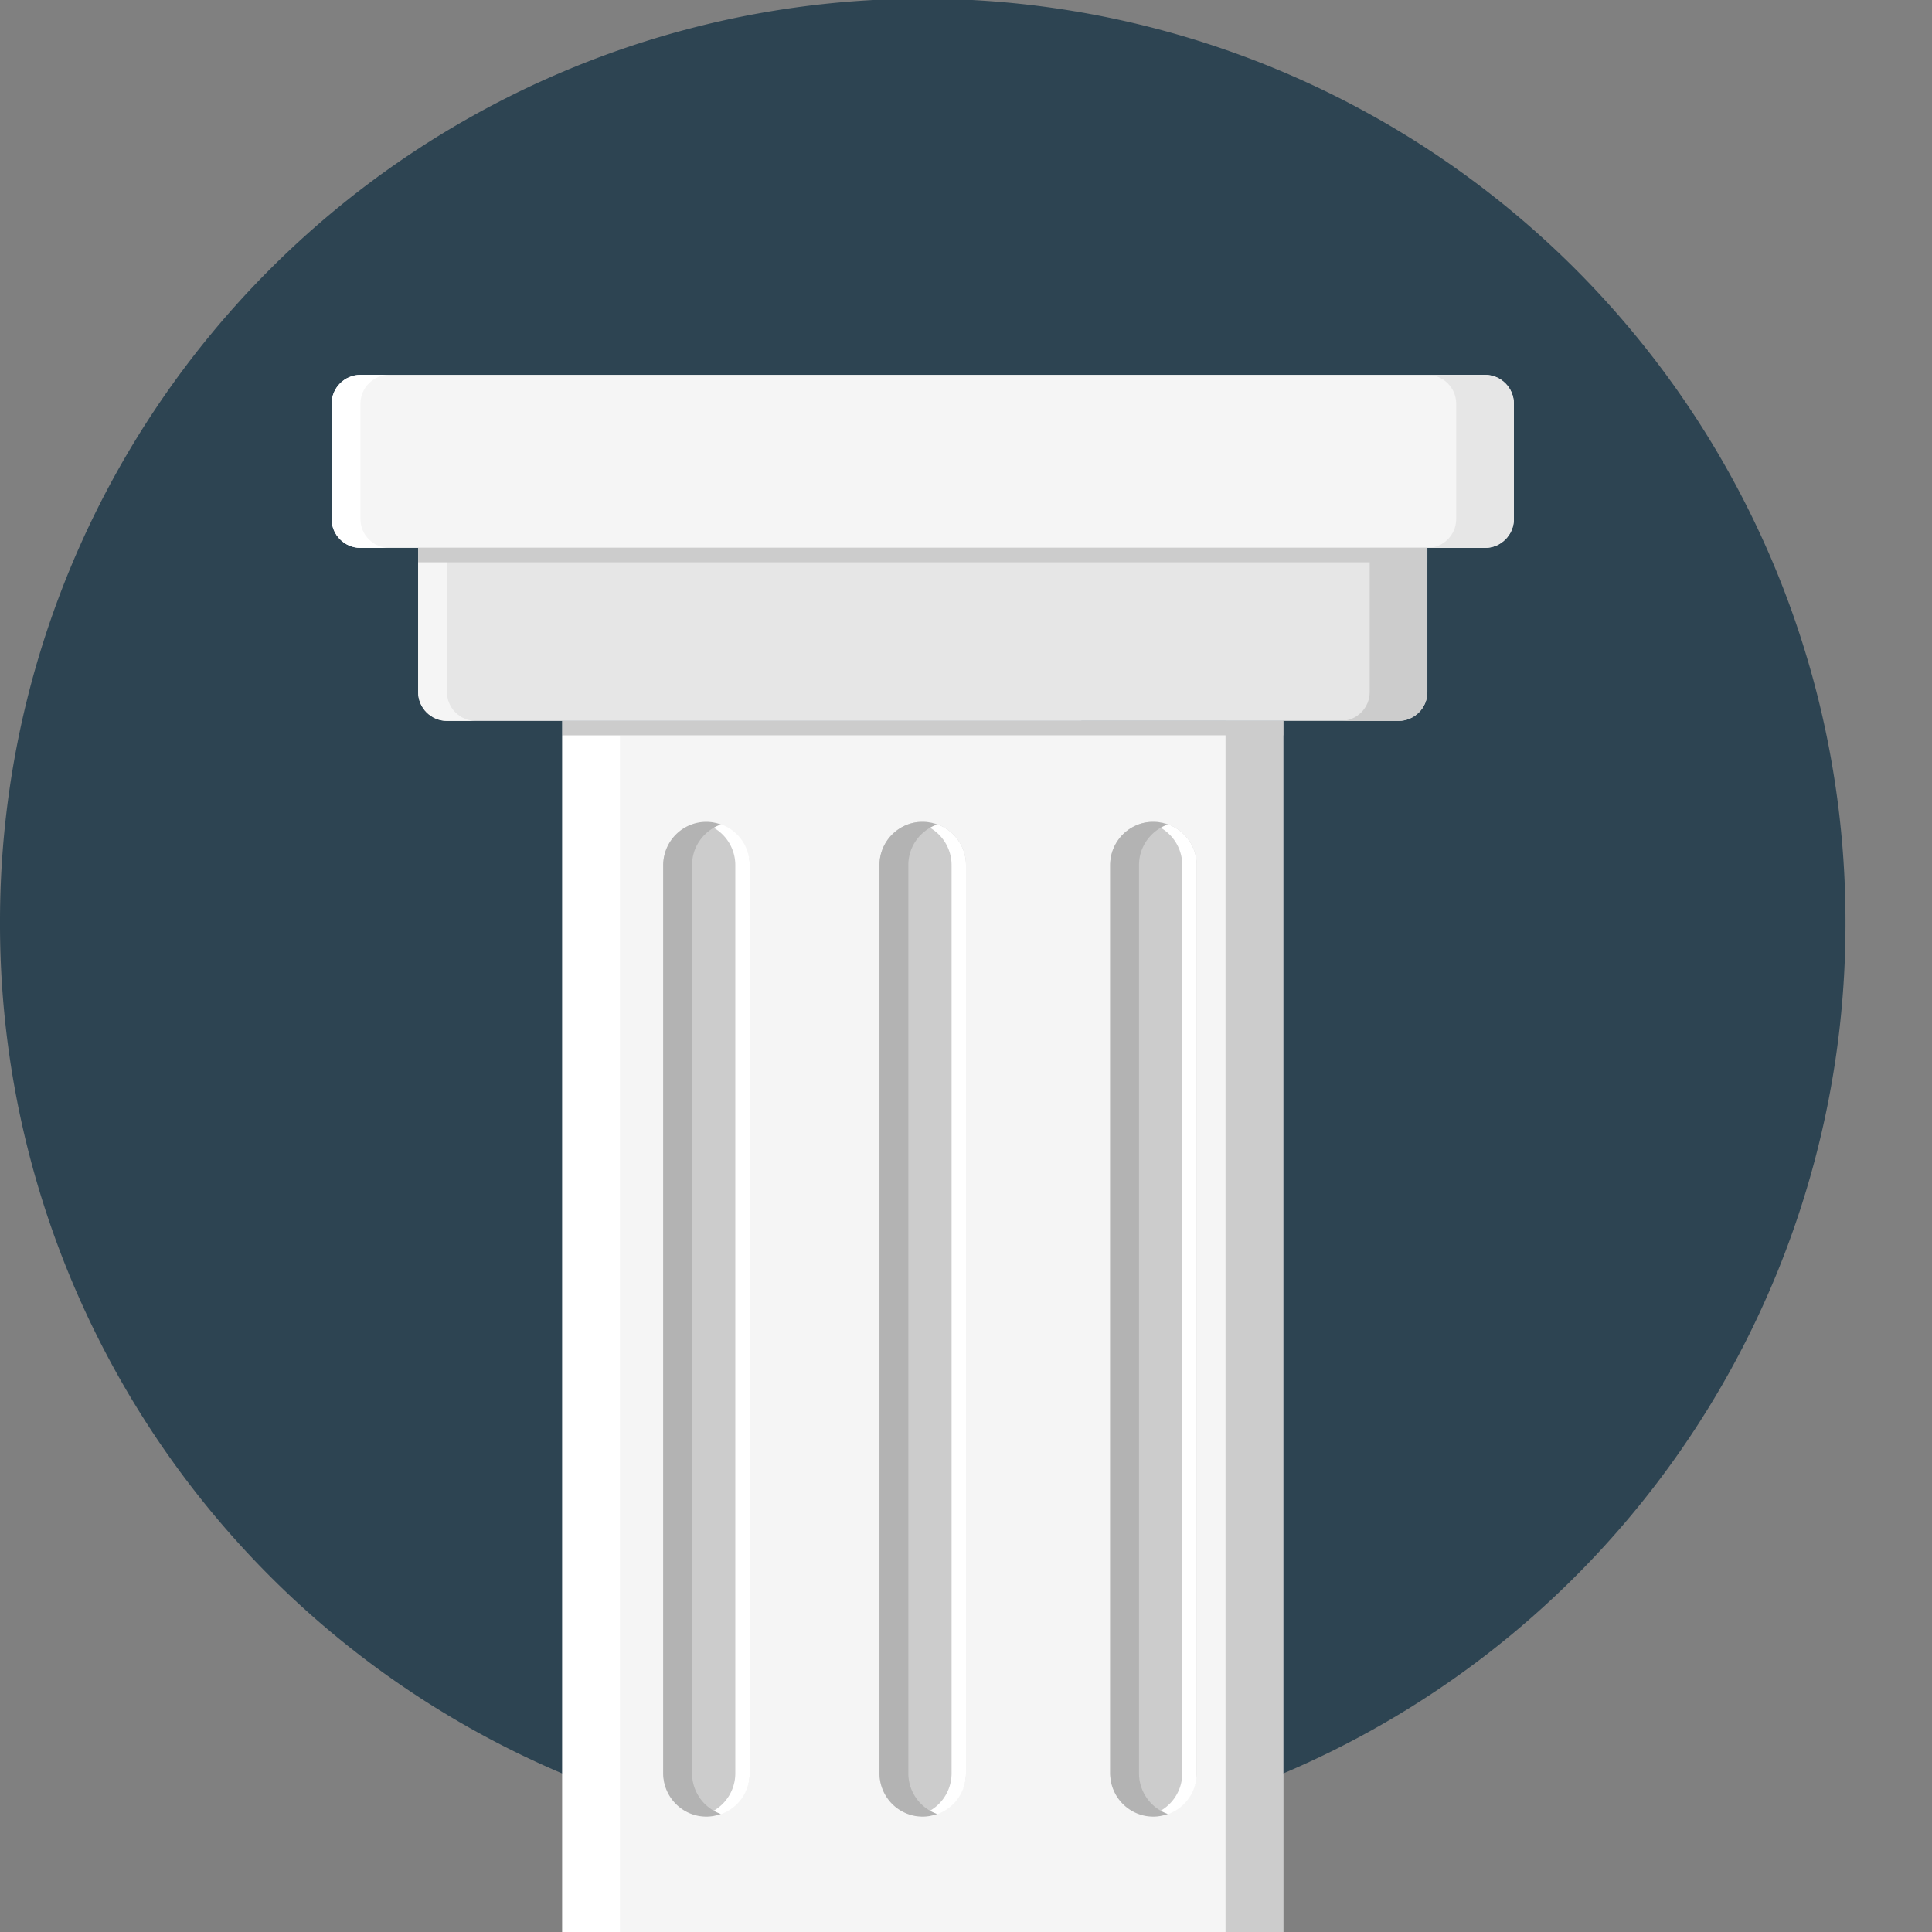
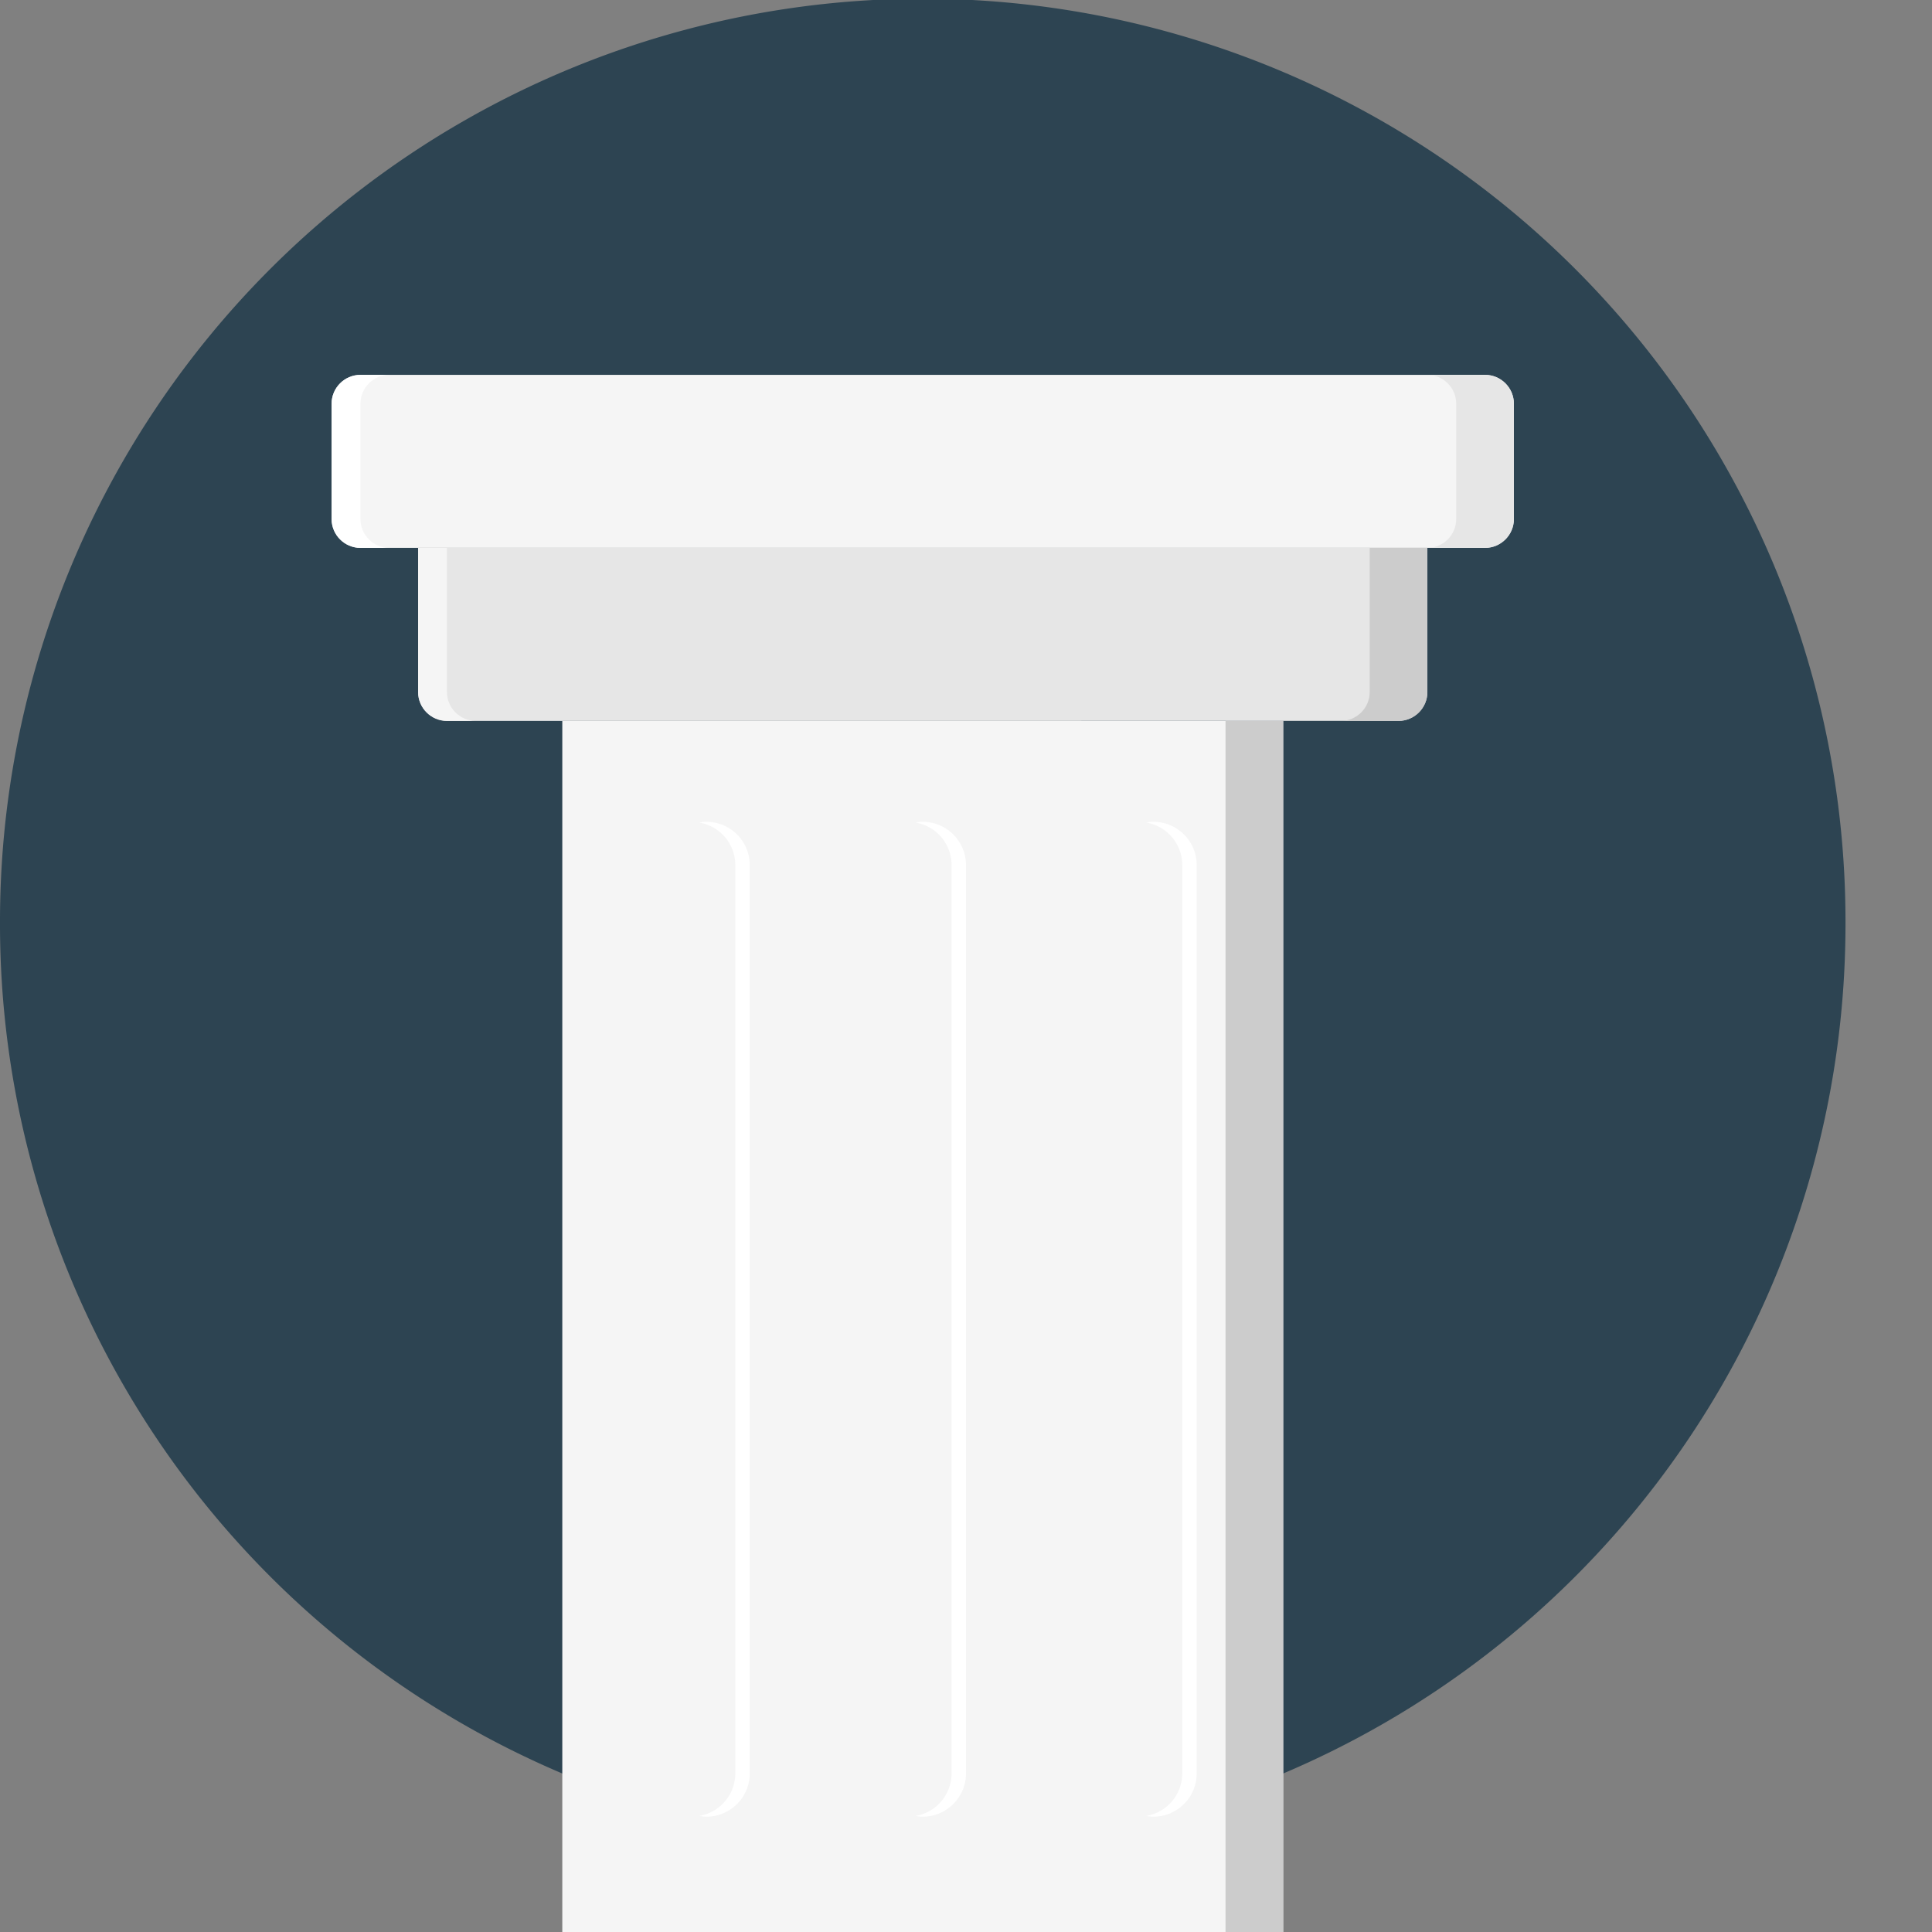
<svg xmlns="http://www.w3.org/2000/svg" t="1633586347689" class="icon" viewBox="0 0 1024 1024" version="1.1" p-id="1737" width="192" height="192">
  <rect x="0" y="0" width="1024" height="1024" fill="#808080" stroke="none" />
  <defs>
    <style type="text/css" />
  </defs>
  <path d="M489.075 489.075m-489.075 0a489.075 489.075 0 1 0 978.149 0 489.075 489.075 0 1 0-978.149 0Z" fill="#2D4452" p-id="1738" />
  <path d="M298.03 382.09h382.09v641.91H298.03z" fill="#F5F5F5" p-id="1739" />
  <path d="M649.552 382.09h30.567v641.91h-30.567z" fill="#CCCCCC" p-id="1740" />
-   <path d="M298.03 389.731h30.567v634.269h-30.567z" fill="#FFFFFF" p-id="1741" />
-   <path d="M298.03 382.09h382.09v7.642H298.03z" fill="#CCCCCC" p-id="1742" />
+   <path d="M298.03 382.09h382.09H298.03z" fill="#CCCCCC" p-id="1742" />
  <path d="M191.045 290.388c-8.406 0-15.284-6.878-15.284-15.284v-61.134c0-8.406 6.878-15.284 15.284-15.284h596.06c8.406 0 15.284 6.878 15.284 15.284v61.134c0 8.406-6.878 15.284-15.284 15.284H191.045z" fill="#F5F5F5" p-id="1743" />
  <path d="M191.045 275.104v-61.134c0-8.406 6.878-15.284 15.284-15.284h-15.284c-8.406 0-15.284 6.878-15.284 15.284v61.134c0 8.406 6.878 15.284 15.284 15.284h15.284c-8.406 0-15.284-6.878-15.284-15.284z" fill="#FFFFFF" p-id="1744" />
  <path d="M787.104 198.687h-30.567c8.406 0 15.284 6.878 15.284 15.284v61.134c0 8.406-6.878 15.284-15.284 15.284h30.567c8.406 0 15.284-6.878 15.284-15.284v-61.134c0-8.406-6.878-15.284-15.284-15.284zM756.537 290.388v76.418c0 8.406-6.878 15.284-15.284 15.284H236.896c-8.406 0-15.284-6.878-15.284-15.284V290.388h534.925z" fill="#E6E6E6" p-id="1745" />
  <path d="M236.896 366.806V290.388h-15.284v76.418c0 8.406 6.878 15.284 15.284 15.284h15.284c-8.406 0-15.284-6.878-15.284-15.284z" fill="#F5F5F5" p-id="1746" />
  <path d="M725.97 290.388v76.418c0 8.406-6.878 15.284-15.284 15.284h30.567c8.406 0 15.284-6.878 15.284-15.284V290.388h-30.567z" fill="#CCCCCC" p-id="1747" />
-   <path d="M221.612 290.388h534.925v7.642H221.612zM397.373 458.507v481.433a22.933 22.933 0 0 1-45.851 0V458.507a22.933 22.933 0 0 1 45.851 0z m213.97-22.925c-12.655 0-22.925 10.271-22.925 22.925v481.433a22.933 22.933 0 0 0 45.851 0V458.507c0-12.655-10.271-22.925-22.925-22.925z m-122.269 0c-12.655 0-22.925 10.271-22.925 22.925v481.433a22.933 22.933 0 0 0 45.851 0V458.507c0-12.655-10.271-22.925-22.925-22.925z" fill="#CCCCCC" p-id="1748" />
  <path d="M374.448 435.582c-1.314 0-2.568 0.176-3.821 0.39A22.88 22.88 0 0 1 389.731 458.507v481.433a22.88 22.88 0 0 1-19.104 22.536c1.253 0.214 2.507 0.39 3.821 0.39 12.655 0 22.925-10.271 22.925-22.925V458.507c0-12.655-10.271-22.925-22.925-22.925zM489.075 435.582c-1.314 0-2.568 0.176-3.821 0.39A22.88 22.88 0 0 1 504.358 458.507v481.433a22.88 22.88 0 0 1-19.104 22.536c1.253 0.214 2.507 0.39 3.821 0.39 12.655 0 22.925-10.271 22.925-22.925V458.507c0-12.655-10.271-22.925-22.925-22.925zM611.343 435.582c-1.314 0-2.568 0.176-3.821 0.39A22.88 22.88 0 0 1 626.627 458.507v481.433a22.88 22.88 0 0 1-19.104 22.536c1.253 0.214 2.507 0.39 3.821 0.39 12.655 0 22.925-10.271 22.925-22.925V458.507c0-12.655-10.271-22.925-22.925-22.925z" fill="#FFFFFF" p-id="1749" />
-   <path d="M366.806 939.94V458.507c0-9.973 6.404-18.356 15.284-21.519A22.818 22.818 0 0 0 374.448 435.582c-12.655 0-22.925 10.271-22.925 22.925v481.433c0 12.655 10.271 22.925 22.925 22.925 2.698 0 5.242-0.55 7.642-1.406A22.864 22.864 0 0 1 366.806 939.94zM603.701 939.94V458.507c0-9.973 6.404-18.356 15.284-21.519A22.818 22.818 0 0 0 611.343 435.582c-12.655 0-22.925 10.271-22.925 22.925v481.433c0 12.655 10.271 22.925 22.925 22.925 2.698 0 5.242-0.55 7.642-1.406A22.864 22.864 0 0 1 603.701 939.94zM481.433 939.94V458.507c0-9.973 6.404-18.356 15.284-21.519A22.818 22.818 0 0 0 489.075 435.582c-12.655 0-22.925 10.271-22.925 22.925v481.433c0 12.655 10.271 22.925 22.925 22.925 2.698 0 5.242-0.55 7.642-1.406A22.864 22.864 0 0 1 481.433 939.94z" fill="#B3B3B3" p-id="1750" />
</svg>